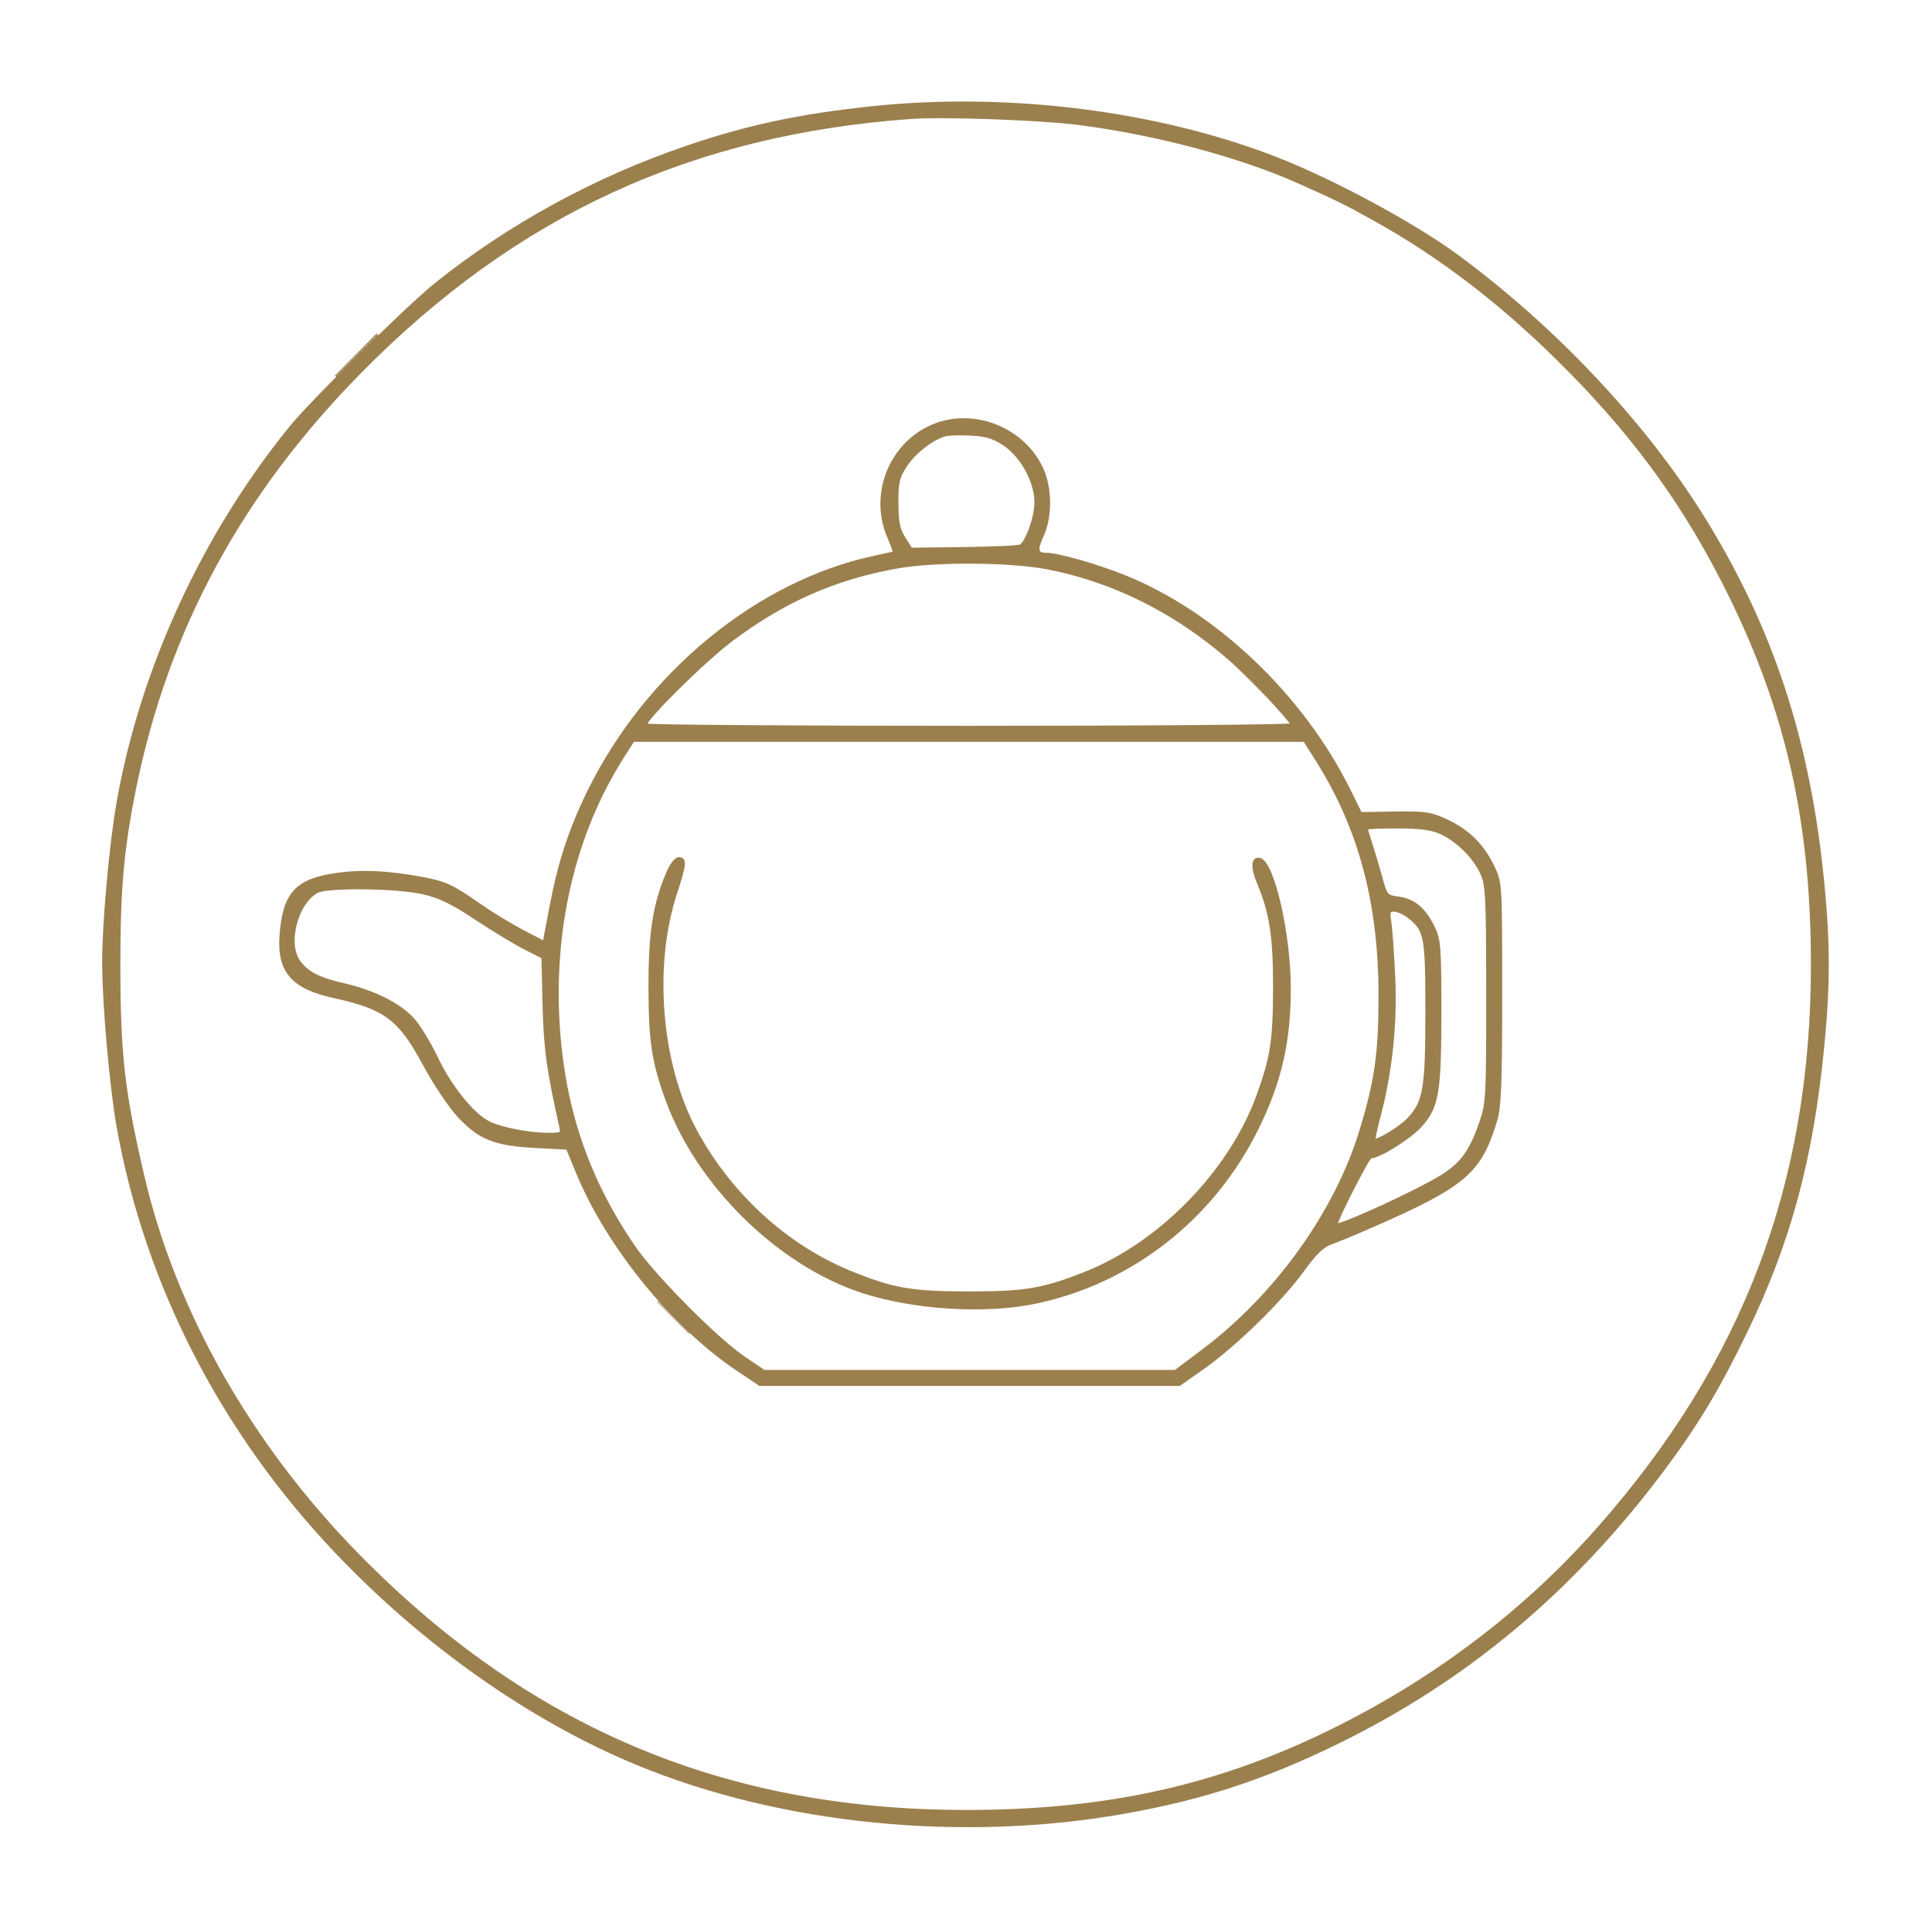
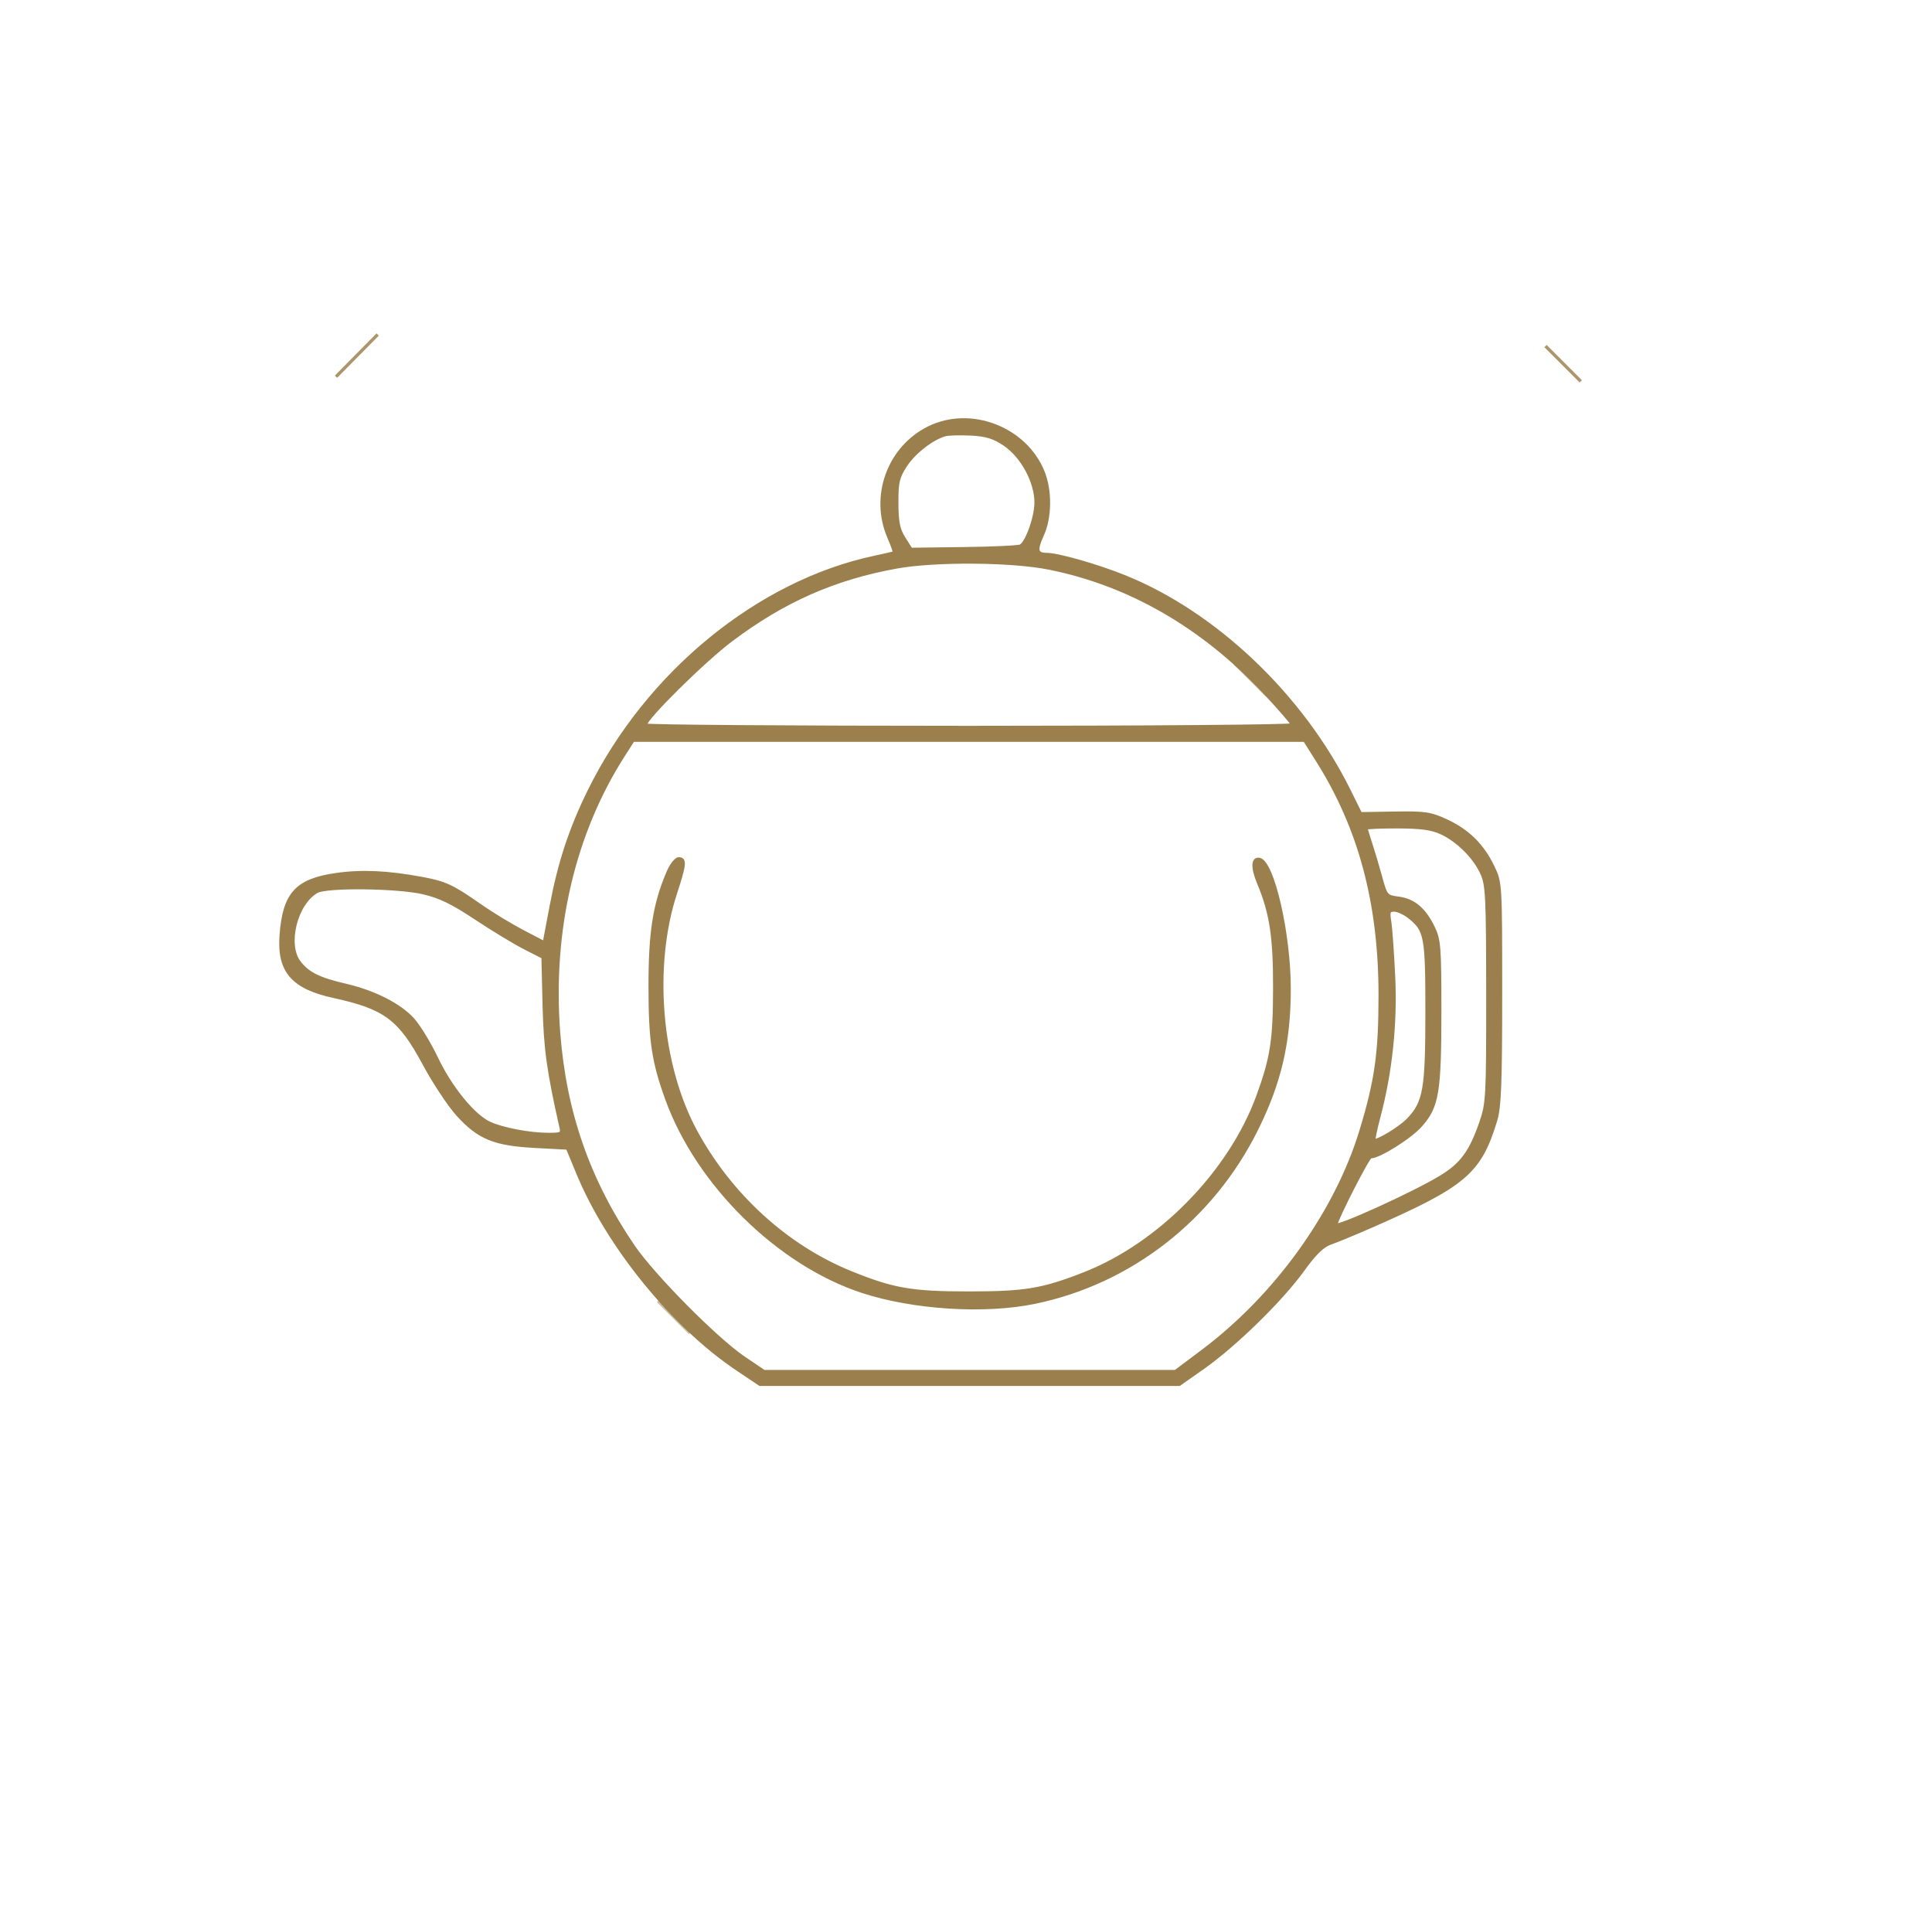
<svg xmlns="http://www.w3.org/2000/svg" width="804" height="803" viewBox="0 0 804 803" fill="none">
-   <path d="M363.833 44.765C333.555 47.879 311.535 52.532 286.071 61.197C247.927 74.179 211.906 93.829 181.441 118.272C169.783 127.627 129.83 167.021 121.079 177.789C84.815 222.417 59.189 277.929 49.273 333.333C46.199 350.503 43.166 383.909 43.17 400.52C43.175 417.596 46.303 452.812 49.283 469.333C61.025 534.455 92.538 595.737 139.941 645.628C176.638 684.251 221.09 715.532 265.166 733.749C325.139 758.539 400.746 766.029 468.499 753.895C501.138 748.049 526.662 739.635 557.166 724.664C610.198 698.636 653.949 662.02 691.302 612.405C705.702 593.276 714.793 578.227 726.379 554.328C744.541 516.869 753.841 482.553 758.446 436C761.027 409.909 761.027 392.757 758.446 366.667C752.673 308.305 737.421 261.801 708.958 215.777C684.861 176.812 647.539 137.019 606.933 106.992C588.754 93.551 555.241 75.42 531.247 66.044C482.159 46.864 420.119 38.979 363.833 44.765ZM448.499 51.288C481.077 55.436 516.283 64.817 541.095 75.964C557.603 83.379 559.663 84.396 571.833 91.143C600.547 107.06 627.375 127.871 653.553 154.531C682.225 183.732 702.31 211.859 719.822 247.333C743.842 295.993 754.189 342.037 754.277 400.667C754.415 492.269 726.102 567.057 665.166 636.045C635.361 669.789 598.887 697.692 557.166 718.664C508.403 743.176 461.451 753.783 401.833 753.753C301.162 753.704 219.797 719.359 148.745 646.921C104.054 601.361 72.558 545.809 59.398 489.333C51.166 454.009 49.446 438.837 49.425 401.333C49.406 370.189 50.901 353.276 55.846 328.655C69.239 261.968 100.102 204.988 150.351 154.172C214.891 88.904 287.615 55.421 379.166 48.824C392.477 47.864 432.898 49.301 448.499 51.288Z" fill="#9B804E" stroke="#9B804E" stroke-width="1.333" />
  <path d="M386.608 177.963C369.97 186.112 362.532 206.302 369.867 223.412C371.352 226.876 372.402 229.824 372.2 229.963C371.999 230.102 368.234 230.982 363.834 231.919C315.596 242.195 269.384 280.028 245.219 329.031C237.474 344.735 232.838 358.787 229.386 377.018L226.5 392.254L217.476 387.547C212.512 384.958 204.538 380.103 199.752 376.758C188.219 368.696 185.294 367.327 175.834 365.563C161.462 362.883 150.682 362.374 140.032 363.872C123.451 366.204 118.292 371.839 116.996 389.039C115.867 404.035 121.71 410.85 138.911 414.599C160.291 419.259 166.355 423.787 176.499 442.667C180.636 450.367 186.952 459.891 190.535 463.832C199.27 473.44 205.715 476.078 222.666 476.98L236.166 477.699L240.42 488.006C252.987 518.44 280.046 551.728 306.802 569.667L316.248 576H403.499H490.748L500.624 569.067C513.786 559.826 533.091 540.983 541.971 528.707C547.172 521.516 550.416 518.332 553.678 517.218C556.159 516.37 563.959 513.146 571.011 510.051C609.671 493.092 615.904 487.756 622.462 466C624.084 460.618 624.472 450.479 624.472 413.334C624.474 367.534 624.46 367.304 621.278 360.667C616.983 351.711 610.875 345.67 601.928 341.532C595.274 338.455 593.027 338.122 580.344 338.331L566.188 338.564L561.427 328.95C541.891 289.499 505.739 255.096 467.834 239.883C456.426 235.304 440.367 230.727 435.579 230.69C431.258 230.656 430.883 228.916 433.81 222.468C437.088 215.243 437.184 204.052 434.035 196.294C426.686 178.196 404.019 169.435 386.608 177.963ZM548.21 316.364C565.964 344.476 574.327 375.728 574.335 414C574.339 438.27 572.746 449.579 566.371 470.523C556.036 504.479 531.088 539.204 500.578 562.104L489.168 570.667H403.543H317.918L309.542 565C298.007 557.195 271.867 530.803 263.503 518.516C244.871 491.144 235.011 462.886 232.467 429.57C229.227 387.123 238.678 346.67 259.388 314.334L263.444 308H403.187H542.928L548.21 316.364ZM436.5 236.348C469.862 243.007 500.346 260.539 525.896 287.763C532.462 294.758 537.834 300.974 537.834 301.575C537.834 302.175 477.234 302.667 403.167 302.667C329.1 302.667 268.502 302.218 268.504 301.667C268.514 298.968 292.88 274.886 304.26 266.327C326.068 249.924 347.226 240.583 373.167 235.902C389.187 233.011 420.899 233.235 436.5 236.348ZM176.084 371.431C182.971 373.02 188.23 375.563 197.834 381.942C204.8 386.57 213.982 392.136 218.236 394.312L225.972 398.268L226.448 418.135C226.882 436.194 228.188 445.671 233.466 469C234.091 471.766 233.678 472 228.171 472C220.38 472 208.924 469.811 203.618 467.308C196.959 464.168 187.507 452.555 181.691 440.368C178.752 434.211 174.314 426.922 171.83 424.171C166.332 418.086 155.714 412.707 143.696 409.92C132.796 407.392 128.275 405.163 124.618 400.514C118.835 393.163 123.031 375.967 131.834 370.938C135.906 368.612 165.294 368.939 176.084 371.431ZM599.834 346.534C606.711 349.724 613.592 356.591 616.672 363.334C618.876 368.158 619.111 372.96 619.138 413.662C619.166 456.315 619.018 459.09 616.292 466.995C612.056 479.286 608.227 484.498 599.572 489.751C588.222 496.642 555.738 511.387 555.926 509.563C556.186 507.048 569.338 481.343 570.367 481.339C573.93 481.324 586.835 473.232 591.235 468.251C598.202 460.367 599.167 454.539 599.167 420.356C599.167 394.192 598.918 390.995 596.488 385.976C592.788 378.332 588.371 374.575 582.096 373.734C576.844 373.028 576.728 372.894 574.519 364.843C573.286 360.346 571.427 354.096 570.388 350.954C569.35 347.811 568.5 344.962 568.5 344.62C568.5 344.279 574.351 344.014 581.5 344.03C591.312 344.052 595.808 344.666 599.834 346.534ZM417.99 184.844C425.395 189.818 431.179 200.511 431.138 209.152C431.11 215.183 427.458 225.506 424.766 227.17C424.026 227.627 413.443 228.128 401.25 228.282L379.079 228.562L376.17 223.948C373.863 220.291 373.25 217.26 373.214 209.334C373.174 200.63 373.643 198.6 376.844 193.678C380.383 188.234 387.819 182.435 393.239 180.891C394.666 180.484 399.534 180.346 404.056 180.58C410.448 180.914 413.551 181.863 417.99 184.844ZM586.347 381.451C593.37 386.975 593.834 389.434 593.834 421.1C593.834 453.143 592.884 458.64 586.115 465.77C582.688 469.38 572.755 475.367 571.792 474.403C571.544 474.156 572.455 469.764 573.815 464.643C578.72 446.18 580.864 425.979 579.97 406.667C579.51 396.767 578.776 386.418 578.338 383.667C577.644 379.308 577.88 378.667 580.175 378.667C581.623 378.667 584.4 379.92 586.347 381.451Z" fill="#9B804E" stroke="#9B804E" stroke-width="1.333" />
  <path d="M277.994 363C272.309 376.364 270.521 387.797 270.535 410.667C270.55 433.032 271.845 441.699 277.506 457.333C290.343 492.786 324.041 525.924 358.845 537.327C380.079 544.284 409.775 546.159 430.579 541.856C470.397 533.621 504.381 507.16 522.863 470C532.581 450.463 536.499 433.618 536.499 411.375C536.499 388.484 529.637 358.641 524.129 357.58C521.231 357.021 521.09 360.976 523.779 367.411C529.007 379.924 530.499 389.756 530.446 411.333C530.393 432.956 529.274 440.152 523.505 456C511.971 487.684 482.659 517.691 451.238 529.979C433.783 536.806 426.622 538 403.166 538C379.313 538 371.635 536.668 353.899 529.45C327.207 518.588 303.806 497.206 289.39 470.507C274.561 443.04 271.122 402.049 281.098 371.625C285.043 359.591 285.258 357.333 282.451 357.333C281.31 357.333 279.338 359.84 277.994 363Z" fill="#9B804E" stroke="#9B804E" stroke-width="1.333" />
  <path d="M139.834 156.73L148.501 147.955L157.167 139.18" stroke="#9B804E" stroke-opacity="0.831" stroke-width="1.333" />
  <path d="M657.833 158.667L650.499 151.333L643.166 144" stroke="#9B804E" stroke-opacity="0.831" stroke-width="1.333" />
  <path d="M287.167 554.667L280.501 548L273.834 541.333" stroke="#9B804E" stroke-opacity="0.498" stroke-width="1.333" />
  <path d="M527.167 289.333L520.501 282.667L513.834 276" stroke="#9B804E" stroke-opacity="0.498" stroke-width="1.333" />
</svg>